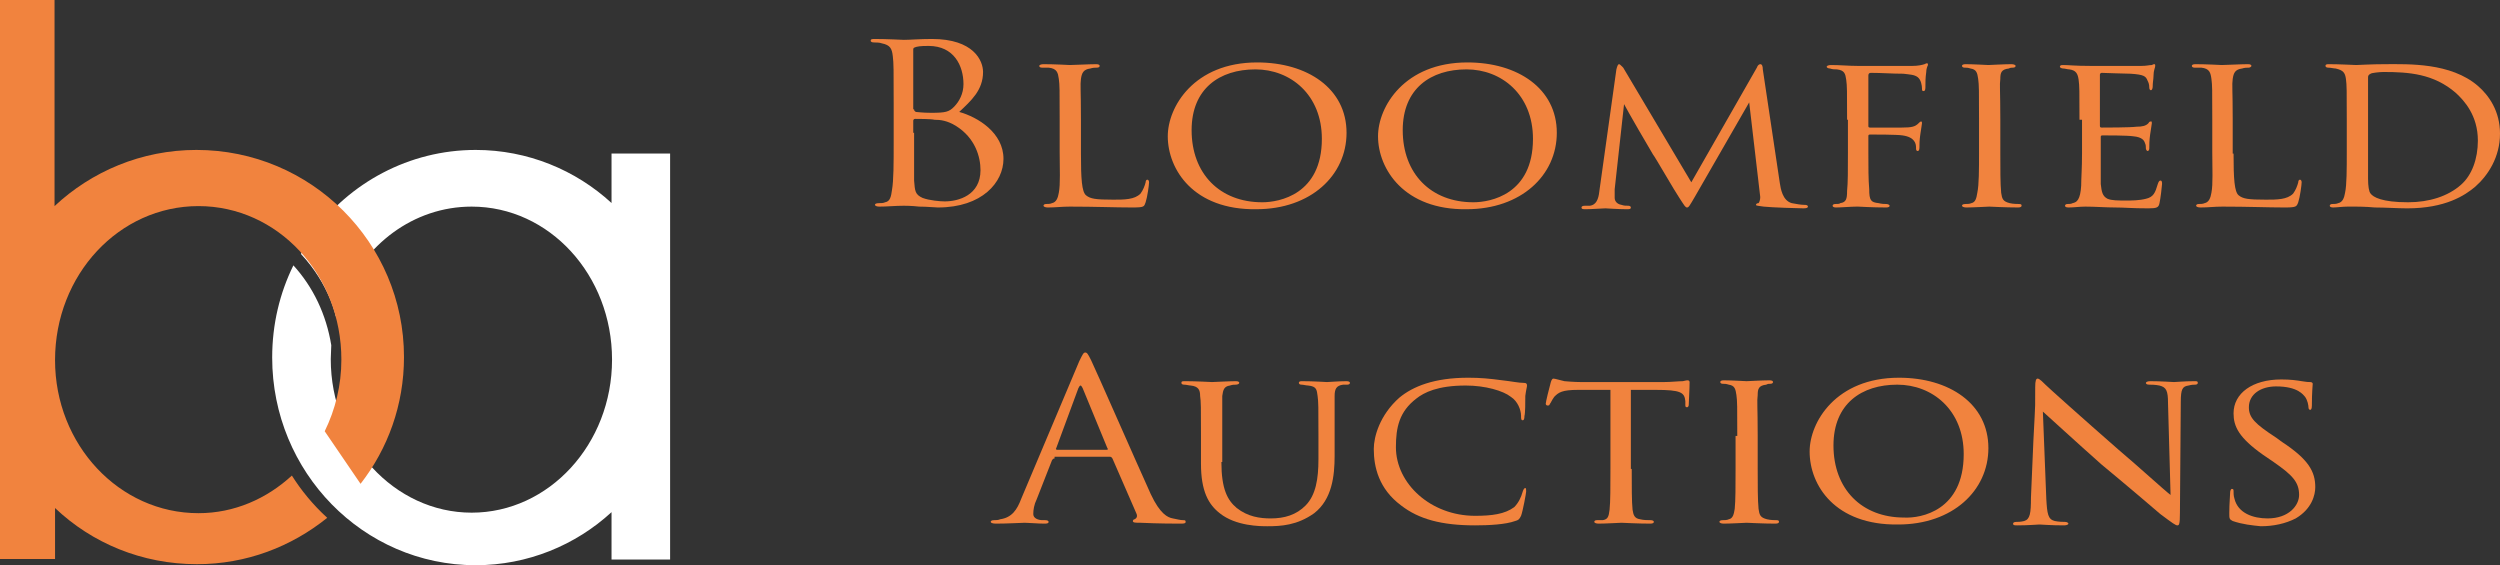
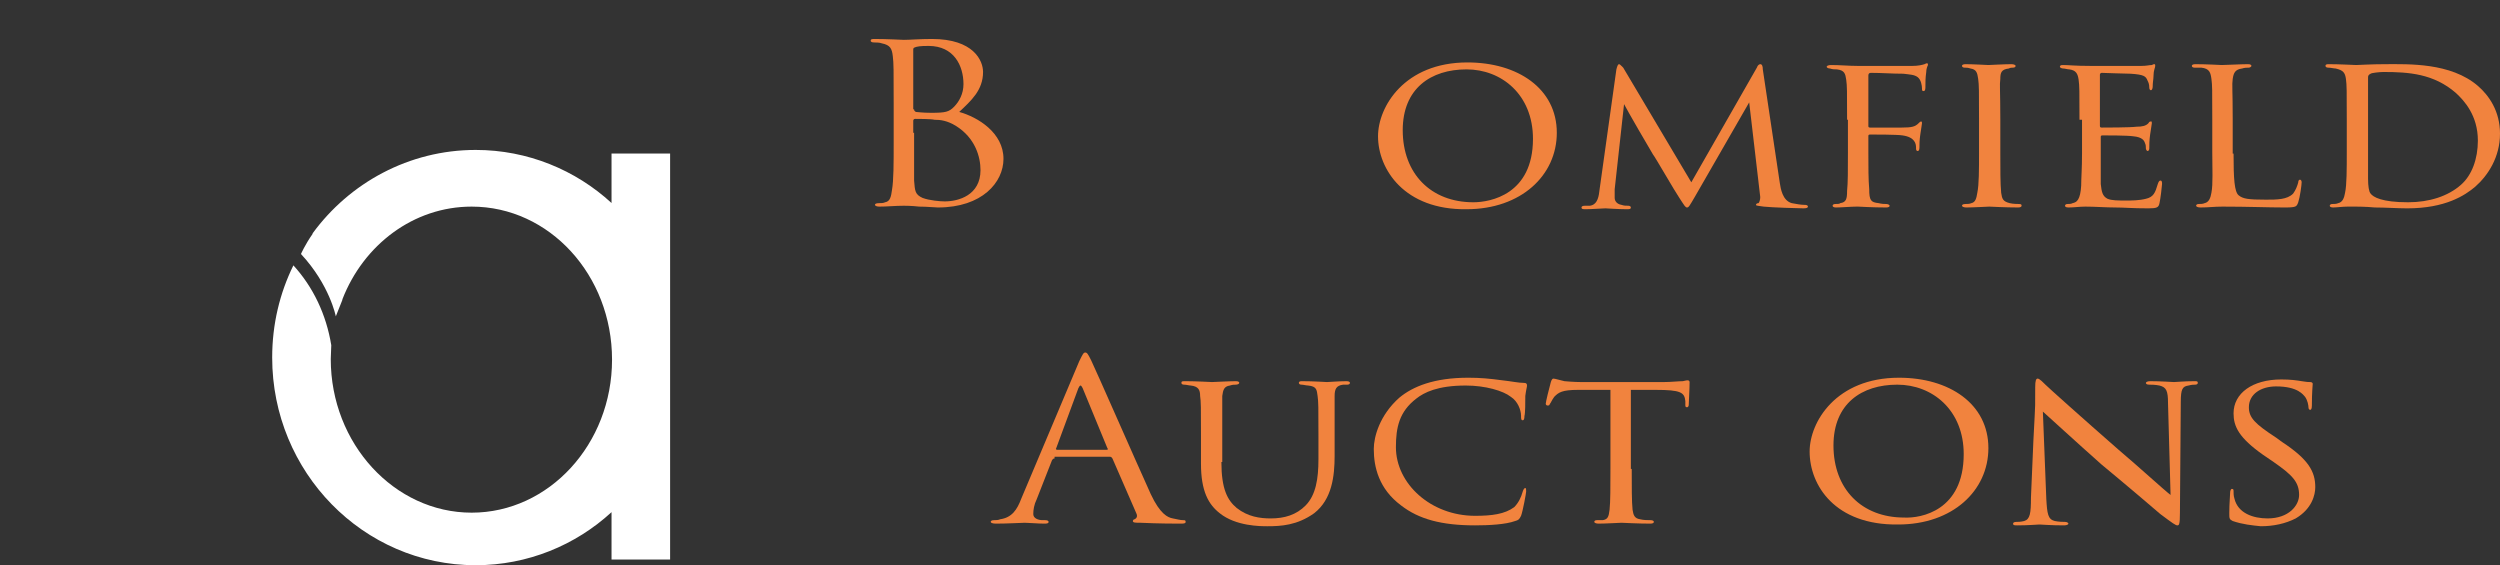
<svg xmlns="http://www.w3.org/2000/svg" width="230" height="52" viewBox="0 0 230 52" fill="none">
  <rect x="0" y="0" width="230" height="52" fill="#333333" stroke="none" />
  <path d="M56.261 14.126V18.676C52.963 15.643 48.549 13.794 43.764 13.794C37.631 13.794 32.149 16.828 28.758 21.473V21.52C28.061 22.516 27.689 23.369 27.689 23.369C30.337 26.213 30.895 29.105 30.895 29.105L31.499 27.588V27.541C33.45 22.516 38.049 19.008 43.392 19.008C50.547 19.008 56.308 25.313 56.308 33.087C56.308 40.861 50.5 47.165 43.392 47.165C36.284 47.165 30.43 40.813 30.43 33.039C30.43 32.613 30.477 32.186 30.477 31.759C30.012 28.915 28.804 26.403 26.992 24.412C25.738 26.972 25.041 29.816 25.041 32.897C25.041 43.42 33.404 52 43.764 52C48.549 52 52.963 50.151 56.261 47.118V51.479H61.65V38.49V27.303V14.126H56.261Z" fill="white" />
-   <path d="M26.853 43.752C24.53 45.885 21.557 47.212 18.258 47.212C10.964 47.212 5.064 40.908 5.064 33.134C5.064 25.265 10.964 18.961 18.258 18.961C25.552 18.961 31.406 25.265 31.406 33.087C31.406 35.457 30.848 37.685 29.873 39.675L33.171 44.511C35.68 41.287 37.167 37.258 37.167 32.85C37.167 22.326 28.618 13.794 18.072 13.794C13.008 13.794 8.409 15.785 5.018 18.961V0H0V51.431H5.064V46.738C8.455 49.962 13.055 51.905 18.119 51.905C22.672 51.905 26.806 50.294 30.105 47.639C28.758 46.407 27.689 45.079 26.853 43.752Z" fill="#F1833E" />
  <path d="M82.218 9.579C82.218 6.383 82.218 5.824 82.139 5.184C82.061 4.465 81.904 4.146 81.121 3.986C80.965 3.906 80.495 3.906 80.416 3.906C80.181 3.906 80.103 3.826 80.103 3.746C80.103 3.586 80.26 3.586 80.495 3.586C81.591 3.586 83.001 3.666 83.157 3.666C83.706 3.666 84.645 3.586 85.742 3.586C89.579 3.586 90.441 5.584 90.441 6.623C90.441 8.301 89.344 9.26 88.248 10.298C89.971 10.778 92.32 12.216 92.32 14.613C92.32 16.771 90.362 19.088 86.29 19.088C86.055 19.088 85.272 19.008 84.567 19.008C83.862 18.928 83.236 18.928 83.157 18.928C82.374 18.928 81.669 19.008 80.886 19.008C80.651 19.008 80.495 18.928 80.495 18.848C80.495 18.768 80.573 18.689 80.886 18.689C81.043 18.689 81.278 18.689 81.434 18.609C81.904 18.529 81.983 18.049 82.061 17.49C82.218 16.611 82.218 15.013 82.218 13.095V9.579ZM84.097 10.059C84.097 10.219 84.176 10.219 84.254 10.298C84.41 10.298 84.802 10.378 85.664 10.378C86.995 10.378 87.308 10.298 87.778 9.819C88.248 9.339 88.64 8.62 88.64 7.741C88.64 6.063 87.778 4.225 85.429 4.225C85.194 4.225 84.645 4.225 84.332 4.305C84.097 4.385 84.019 4.385 84.019 4.545V10.059H84.097ZM84.097 12.216C84.097 13.814 84.097 16.291 84.097 16.611C84.176 17.57 84.176 17.89 84.88 18.209C85.507 18.449 86.525 18.529 86.917 18.529C88.17 18.529 90.206 17.969 90.206 15.652C90.206 14.454 89.736 12.696 87.935 11.577C87.152 11.097 86.525 11.018 85.977 11.018C85.664 10.938 84.489 10.938 84.176 10.938C84.097 10.938 84.019 11.018 84.019 11.097V12.216H84.097Z" fill="#F1833E" />
-   <path d="M99.447 14.134C99.447 16.451 99.525 17.65 99.917 17.969C100.309 18.289 100.779 18.369 102.423 18.369C103.441 18.369 104.381 18.369 104.929 17.81C105.164 17.49 105.321 17.09 105.399 16.771C105.399 16.611 105.478 16.531 105.556 16.531C105.634 16.531 105.713 16.611 105.713 16.771C105.713 17.011 105.556 18.129 105.399 18.609C105.243 19.008 105.321 19.088 104.146 19.088C102.58 19.088 100.779 19.008 98.429 19.008C97.646 19.008 97.176 19.088 96.393 19.088C96.158 19.088 96.001 19.008 96.001 18.928C96.001 18.848 96.08 18.768 96.236 18.768C96.393 18.768 96.628 18.768 96.784 18.689C97.176 18.609 97.333 18.209 97.411 17.73C97.568 16.931 97.489 15.572 97.489 13.974V10.938C97.489 8.221 97.489 7.821 97.411 7.262C97.333 6.703 97.254 6.303 96.471 6.223C96.315 6.223 96.08 6.223 95.845 6.223C95.688 6.223 95.61 6.143 95.61 6.063C95.61 5.983 95.766 5.904 96.001 5.904C97.019 5.904 98.429 5.983 98.429 5.983C98.742 5.983 100.23 5.904 100.857 5.904C101.092 5.904 101.17 5.983 101.17 6.063C101.17 6.143 101.092 6.223 100.935 6.223C100.779 6.223 100.544 6.223 100.309 6.303C99.682 6.383 99.525 6.703 99.447 7.262C99.369 7.821 99.447 8.221 99.447 10.938V14.134Z" fill="#F1833E" />
-   <path d="M107.435 12.536C107.435 9.819 109.863 5.744 115.659 5.744C120.279 5.744 123.882 8.141 123.882 12.216C123.882 16.132 120.593 19.248 115.58 19.248C109.785 19.328 107.435 15.572 107.435 12.536ZM121.611 12.775C121.611 8.7 118.713 6.383 115.502 6.383C112.213 6.383 109.628 8.141 109.628 11.976C109.628 15.972 112.213 18.609 116.129 18.609C117.695 18.609 121.611 17.89 121.611 12.775Z" fill="#F1833E" />
  <path d="M126.779 12.536C126.779 9.819 129.207 5.744 135.003 5.744C139.623 5.744 143.226 8.141 143.226 12.216C143.226 16.132 139.937 19.248 134.924 19.248C129.207 19.328 126.779 15.572 126.779 12.536ZM141.033 12.775C141.033 8.7 138.135 6.383 134.924 6.383C131.635 6.383 129.051 8.141 129.051 11.976C129.051 15.972 131.635 18.609 135.551 18.609C137.117 18.609 141.033 17.89 141.033 12.775Z" fill="#F1833E" />
  <path d="M163.745 16.851C163.823 17.33 163.98 18.449 164.841 18.689C165.233 18.768 165.703 18.848 166.016 18.848C166.094 18.848 166.329 18.848 166.329 19.008C166.329 19.088 166.251 19.168 165.937 19.168C165.546 19.168 162.961 19.088 162.257 19.008C161.708 18.928 161.552 18.928 161.552 18.848C161.552 18.768 161.63 18.689 161.787 18.689C161.865 18.609 161.943 18.369 161.943 18.129L160.925 9.419L155.913 18.129C155.443 18.928 155.365 19.088 155.208 19.088C155.052 19.088 154.973 18.928 154.503 18.209C154.112 17.65 152.232 14.374 152.076 14.214C151.919 13.974 149.648 10.059 149.413 9.579L148.551 17.41C148.551 17.73 148.551 17.89 148.551 18.209C148.551 18.449 148.708 18.768 149.178 18.848C149.413 18.928 149.569 18.928 149.804 18.928C149.961 18.928 150.039 19.008 150.039 19.088C150.039 19.248 149.883 19.248 149.648 19.248C148.865 19.248 147.846 19.168 147.69 19.168C147.455 19.168 146.437 19.248 145.889 19.248C145.654 19.248 145.497 19.248 145.497 19.088C145.497 19.008 145.575 18.928 145.81 18.928C145.967 18.928 145.967 18.928 146.28 18.928C146.828 18.848 147.063 18.369 147.142 17.57L148.708 6.383C148.786 6.063 148.865 5.904 148.943 5.904C149.021 5.904 149.1 5.983 149.334 6.223L155.6 16.771L161.63 6.223C161.708 5.983 161.865 5.904 161.943 5.904C162.1 5.904 162.178 6.063 162.178 6.383L163.745 16.851Z" fill="#F1833E" />
  <path d="M169.932 11.018C169.932 8.381 169.932 7.901 169.853 7.342C169.775 6.782 169.697 6.463 168.992 6.383C168.757 6.383 168.6 6.383 168.365 6.303C168.209 6.303 168.052 6.223 168.052 6.143C168.052 6.063 168.209 5.983 168.444 5.983C169.305 5.983 170.088 6.063 170.871 6.063C171.263 6.063 175.492 6.063 175.962 6.063C176.432 6.063 176.823 5.983 177.058 5.903C177.215 5.824 177.215 5.824 177.293 5.824C177.372 5.824 177.372 5.903 177.372 5.983C177.293 6.143 177.215 6.383 177.215 6.623C177.137 7.182 177.137 7.502 177.137 8.061C177.137 8.301 177.058 8.381 176.98 8.381C176.823 8.381 176.823 8.301 176.823 8.141C176.823 7.901 176.745 7.342 176.432 7.102C176.119 6.862 175.727 6.862 175.1 6.782C174.082 6.782 173.143 6.703 172.124 6.703C171.968 6.703 171.889 6.782 171.889 6.942V11.577C171.889 11.657 171.889 11.737 172.046 11.737C172.986 11.737 174.161 11.737 174.944 11.737C175.884 11.737 176.197 11.657 176.51 11.337C176.588 11.257 176.667 11.177 176.745 11.177C176.823 11.177 176.823 11.257 176.823 11.337C176.823 11.417 176.745 11.817 176.667 12.376C176.588 12.935 176.588 13.255 176.588 13.575C176.588 13.814 176.51 13.894 176.432 13.894C176.275 13.894 176.275 13.734 176.275 13.575C176.275 13.255 176.197 12.616 175.022 12.456C174.552 12.376 172.438 12.376 172.046 12.376C171.889 12.376 171.889 12.456 171.889 12.536V13.974C171.889 15.332 171.889 16.531 171.968 17.41C171.968 18.449 172.124 18.609 172.829 18.689C173.143 18.768 173.377 18.768 173.534 18.768C173.691 18.768 173.847 18.848 173.847 18.928C173.847 19.008 173.769 19.088 173.534 19.088C172.281 19.088 171.028 19.008 170.95 19.008H170.793C170.323 19.008 169.383 19.088 168.913 19.088C168.679 19.088 168.6 19.008 168.6 18.928C168.6 18.848 168.679 18.768 168.835 18.768C169.07 18.768 169.227 18.768 169.305 18.689C169.853 18.609 169.932 18.289 169.932 17.57C170.01 16.851 170.01 15.652 170.01 13.974V11.018H169.932Z" fill="#F1833E" />
  <path d="M182.071 11.018C182.071 8.301 182.071 7.821 181.992 7.262C181.914 6.703 181.836 6.383 181.287 6.303C181.052 6.223 180.896 6.223 180.739 6.223C180.583 6.223 180.504 6.143 180.504 6.063C180.504 5.983 180.583 5.904 180.818 5.904C181.522 5.904 182.854 5.983 182.932 5.983C183.01 5.983 184.42 5.904 185.047 5.904C185.282 5.904 185.438 5.983 185.438 6.063C185.438 6.143 185.36 6.223 185.203 6.223C185.047 6.223 184.968 6.223 184.812 6.303C184.107 6.383 184.029 6.703 184.029 7.262C183.95 7.821 184.029 8.301 184.029 10.938V13.974C184.029 15.572 184.028 16.931 184.107 17.73C184.185 18.289 184.263 18.529 184.89 18.689C185.203 18.768 185.673 18.768 185.751 18.768C185.986 18.768 185.986 18.848 185.986 18.928C185.986 19.008 185.908 19.088 185.673 19.088C184.498 19.088 183.089 19.008 183.01 19.008C182.932 19.008 181.522 19.088 180.896 19.088C180.661 19.088 180.504 19.008 180.504 18.928C180.504 18.848 180.583 18.768 180.818 18.768C180.974 18.768 181.209 18.768 181.366 18.689C181.757 18.609 181.836 18.209 181.914 17.73C182.071 17.011 182.071 15.572 182.071 14.054V11.018Z" fill="#F1833E" />
  <path d="M191.312 11.018C191.312 8.381 191.312 7.901 191.234 7.342C191.155 6.782 190.999 6.463 190.372 6.383C190.215 6.383 189.981 6.303 189.824 6.303C189.667 6.303 189.511 6.223 189.511 6.143C189.511 5.983 189.667 5.983 189.824 5.983C190.294 5.983 190.92 6.063 192.252 6.063C192.408 6.063 196.559 6.063 197.029 6.063C197.499 6.063 197.734 5.983 197.969 5.983C198.125 5.904 198.125 5.904 198.204 5.904C198.282 5.904 198.282 5.983 198.282 6.063C198.282 6.223 198.125 6.463 198.125 6.942C198.125 7.262 198.047 7.582 198.047 7.981C198.047 8.141 197.969 8.301 197.89 8.301C197.812 8.301 197.734 8.221 197.734 8.061C197.734 7.741 197.655 7.582 197.577 7.422C197.421 7.022 197.264 6.862 196.011 6.782C195.698 6.782 193.348 6.703 193.348 6.703C193.27 6.703 193.191 6.782 193.191 6.862V11.497C193.191 11.657 193.191 11.737 193.348 11.737C193.661 11.737 196.011 11.737 196.559 11.657C197.107 11.657 197.421 11.577 197.655 11.337C197.734 11.177 197.812 11.177 197.89 11.177C197.969 11.177 197.969 11.177 197.969 11.337C197.969 11.417 197.89 11.817 197.812 12.376C197.734 12.935 197.734 13.335 197.734 13.654C197.734 13.814 197.655 13.894 197.577 13.894C197.499 13.894 197.421 13.734 197.421 13.654C197.421 13.495 197.421 13.335 197.342 13.175C197.264 12.935 197.107 12.616 196.246 12.536C195.698 12.456 193.818 12.456 193.426 12.456C193.27 12.456 193.27 12.536 193.27 12.616V14.134C193.27 14.773 193.27 16.531 193.27 16.931C193.348 17.65 193.426 18.049 193.896 18.289C194.288 18.449 194.836 18.449 195.619 18.449C196.089 18.449 196.794 18.449 197.421 18.289C198.125 18.129 198.282 17.73 198.517 16.931C198.595 16.691 198.674 16.611 198.752 16.611C198.909 16.611 198.909 16.771 198.909 16.931C198.909 17.09 198.752 18.369 198.674 18.689C198.595 19.088 198.439 19.168 197.655 19.168C196.089 19.168 195.463 19.088 194.601 19.088C193.74 19.088 192.722 19.008 191.86 19.008C191.312 19.008 190.842 19.088 190.294 19.088C190.059 19.088 189.981 19.008 189.981 18.928C189.981 18.848 190.059 18.768 190.215 18.768C190.372 18.768 190.529 18.768 190.685 18.689C191.077 18.609 191.39 18.369 191.469 17.09C191.469 16.371 191.547 15.572 191.547 14.054V11.018H191.312Z" fill="#F1833E" />
  <path d="M205.487 14.134C205.487 16.451 205.565 17.65 205.957 17.969C206.349 18.289 206.818 18.369 208.463 18.369C209.481 18.369 210.421 18.369 210.969 17.81C211.204 17.49 211.361 17.09 211.439 16.771C211.439 16.611 211.517 16.531 211.596 16.531C211.674 16.531 211.752 16.611 211.752 16.771C211.752 17.011 211.596 18.129 211.439 18.609C211.282 19.008 211.282 19.088 210.186 19.088C208.62 19.088 206.818 19.008 204.469 19.008C203.686 19.008 203.216 19.088 202.433 19.088C202.198 19.088 202.041 19.008 202.041 18.928C202.041 18.848 202.119 18.768 202.276 18.768C202.433 18.768 202.668 18.768 202.824 18.689C203.216 18.609 203.373 18.209 203.451 17.73C203.607 16.931 203.529 15.572 203.529 13.974V10.938C203.529 8.221 203.529 7.821 203.451 7.262C203.373 6.703 203.294 6.303 202.511 6.223C202.354 6.223 202.119 6.223 201.885 6.223C201.728 6.223 201.65 6.143 201.65 6.063C201.65 5.983 201.728 5.904 201.963 5.904C202.981 5.904 204.391 5.983 204.391 5.983C204.704 5.983 206.192 5.904 206.818 5.904C207.053 5.904 207.132 5.983 207.132 6.063C207.132 6.143 206.975 6.223 206.897 6.223C206.74 6.223 206.505 6.223 206.27 6.303C205.644 6.383 205.487 6.703 205.409 7.262C205.33 7.821 205.409 8.221 205.409 10.938V14.134H205.487Z" fill="#F1833E" />
  <path d="M215.903 11.018C215.903 8.301 215.903 7.821 215.825 7.262C215.747 6.703 215.59 6.463 214.885 6.303C214.728 6.303 214.415 6.223 214.18 6.223C214.024 6.223 213.945 6.143 213.945 6.063C213.945 5.904 214.102 5.904 214.259 5.904C215.198 5.904 216.686 5.983 216.765 5.983C216.921 5.983 218.174 5.904 219.506 5.904C221.542 5.904 225.458 5.744 227.964 7.901C228.982 8.78 230 10.219 230 12.296C230 14.454 228.904 16.132 227.729 17.17C226.789 17.969 224.988 19.168 221.464 19.168C220.602 19.168 219.427 19.088 218.488 19.088C217.626 19.008 216.843 19.008 216.765 19.008C216.686 19.008 216.451 19.008 215.981 19.008C215.512 19.008 214.963 19.088 214.65 19.088C214.415 19.088 214.337 19.008 214.337 18.928C214.337 18.848 214.415 18.768 214.572 18.768C214.728 18.768 214.963 18.768 215.12 18.689C215.512 18.609 215.668 18.209 215.747 17.73C215.903 17.011 215.903 15.572 215.903 13.974V11.018ZM217.861 12.696C217.861 14.533 217.861 16.131 217.861 16.451C217.861 17.09 217.939 17.65 218.096 17.81C218.331 18.129 219.114 18.609 221.542 18.609C223.5 18.609 225.223 18.049 226.398 17.011C227.416 16.131 227.964 14.613 227.964 12.935C227.964 10.618 226.711 9.26 225.928 8.54C223.891 6.782 221.62 6.623 219.271 6.623C218.957 6.623 218.174 6.703 218.096 6.782C217.939 6.862 217.861 6.942 217.861 7.102C217.861 7.661 217.861 9.419 217.861 10.618V12.696Z" fill="#F1833E" />
  <path d="M97.019 42.181C96.863 42.181 96.863 42.261 96.784 42.341L95.375 45.937C95.14 46.416 95.061 46.896 95.061 47.295C95.061 47.695 95.531 47.855 95.923 47.855C96.001 47.855 96.08 47.855 96.158 47.855C96.393 47.855 96.471 47.934 96.471 48.014C96.471 48.174 96.236 48.174 96.08 48.174C95.531 48.174 94.592 48.094 94.278 48.094C94.043 48.094 92.712 48.174 91.616 48.174C91.302 48.174 91.146 48.094 91.146 48.014C91.146 47.934 91.224 47.855 91.459 47.855C91.616 47.855 91.85 47.855 92.007 47.775C93.104 47.615 93.573 46.896 93.965 45.857L99.291 33.232C99.604 32.592 99.682 32.432 99.839 32.432C99.995 32.432 100.074 32.512 100.387 33.152C100.779 33.951 104.459 42.341 105.869 45.457C106.731 47.295 107.435 47.615 107.905 47.695C108.297 47.775 108.61 47.855 108.845 47.855C109.002 47.855 109.08 47.855 109.08 48.014C109.08 48.174 108.845 48.174 108.61 48.174C108.219 48.174 106.574 48.174 104.929 48.094C104.459 48.094 104.224 48.094 104.224 47.934C104.224 47.855 104.303 47.775 104.381 47.775C104.538 47.695 104.694 47.535 104.538 47.215L102.345 42.181C102.267 42.101 102.267 42.021 102.11 42.021H97.019V42.181ZM101.797 41.382C101.953 41.382 101.953 41.302 101.875 41.222L99.604 35.709C99.447 35.389 99.369 35.389 99.212 35.709L97.176 41.222C97.098 41.302 97.176 41.382 97.254 41.382H101.797Z" fill="#F1833E" />
  <path d="M112.369 42.501C112.369 44.978 112.918 46.017 113.779 46.736C114.797 47.535 115.894 47.695 116.912 47.695C118.165 47.695 119.261 47.375 120.123 46.496C121.062 45.537 121.297 44.019 121.297 42.261V40.103C121.297 37.467 121.297 36.987 121.219 36.428C121.141 35.868 121.141 35.549 120.358 35.469C120.201 35.469 119.888 35.389 119.731 35.389C119.574 35.389 119.496 35.309 119.496 35.229C119.496 35.069 119.653 35.069 119.809 35.069C120.827 35.069 122.002 35.149 122.081 35.149C122.237 35.149 123.177 35.069 123.882 35.069C124.117 35.069 124.195 35.149 124.195 35.229C124.195 35.309 124.117 35.389 123.96 35.389C123.803 35.389 123.803 35.389 123.569 35.389C122.942 35.469 122.785 35.789 122.785 36.428C122.785 36.987 122.785 37.467 122.785 40.103V41.941C122.785 43.779 122.55 45.937 120.906 47.215C119.339 48.334 117.851 48.414 116.598 48.414C115.972 48.414 113.701 48.414 112.213 47.215C111.195 46.416 110.49 45.218 110.49 42.661V40.103C110.49 37.387 110.49 36.987 110.411 36.428C110.411 35.868 110.255 35.549 109.55 35.469C109.393 35.469 109.158 35.389 108.923 35.389C108.767 35.389 108.688 35.309 108.688 35.229C108.688 35.069 108.767 35.069 109.08 35.069C110.098 35.069 111.351 35.149 111.508 35.149C111.664 35.149 113.074 35.069 113.701 35.069C113.936 35.069 114.014 35.149 114.014 35.229C114.014 35.309 113.857 35.389 113.701 35.389C113.544 35.389 113.387 35.389 113.152 35.469C112.604 35.549 112.526 35.868 112.448 36.428C112.448 36.987 112.448 37.467 112.448 40.103V42.501H112.369Z" fill="#F1833E" />
  <path d="M128.894 46.496C126.858 44.978 126.388 42.98 126.388 41.302C126.388 40.183 126.936 38.186 128.737 36.588C129.99 35.549 131.948 34.75 135.081 34.75C136.177 34.75 137.039 34.83 138.214 34.989C138.997 35.069 139.702 35.229 140.25 35.229C140.406 35.229 140.485 35.309 140.485 35.469C140.485 35.629 140.406 35.789 140.328 36.428C140.328 36.987 140.328 38.026 140.25 38.266C140.25 38.585 140.172 38.665 140.093 38.665C139.937 38.665 139.937 38.505 139.937 38.266C139.937 37.706 139.623 36.907 138.997 36.508C138.292 35.948 136.647 35.469 134.846 35.469C132.262 35.469 131.009 36.108 130.304 36.667C128.737 37.866 128.424 39.304 128.424 41.142C128.424 44.498 131.635 47.455 135.707 47.455C137.274 47.455 138.449 47.295 139.31 46.656C139.702 46.256 139.937 45.777 140.093 45.218C140.172 44.978 140.25 44.898 140.328 44.898C140.406 44.898 140.406 45.058 140.406 45.218C140.406 45.377 140.093 47.055 139.937 47.455C139.78 47.775 139.702 47.855 139.388 47.934C138.527 48.254 136.961 48.334 135.707 48.334C132.653 48.334 130.539 47.775 128.894 46.496Z" fill="#F1833E" />
  <path d="M150.118 43.14C150.118 44.738 150.118 46.176 150.196 46.896C150.274 47.375 150.353 47.695 150.901 47.775C151.214 47.855 151.606 47.855 151.841 47.855C152.076 47.855 152.154 47.934 152.154 48.014C152.154 48.094 152.076 48.174 151.841 48.174C150.666 48.174 149.256 48.094 149.178 48.094C149.1 48.094 147.69 48.174 147.063 48.174C146.828 48.174 146.672 48.094 146.672 48.014C146.672 47.934 146.75 47.855 146.907 47.855C147.063 47.855 147.22 47.855 147.455 47.855C147.925 47.775 148.003 47.535 148.081 46.896C148.16 46.176 148.16 44.738 148.16 43.14V35.868C147.377 35.868 146.124 35.868 145.184 35.868C143.696 35.868 143.383 36.108 142.991 36.508C142.756 36.827 142.678 37.067 142.599 37.147C142.521 37.307 142.521 37.307 142.364 37.307C142.286 37.307 142.208 37.227 142.208 37.147C142.208 36.987 142.521 35.709 142.678 35.149C142.756 34.91 142.834 34.83 142.913 34.83C143.069 34.83 143.539 34.989 143.931 35.069C144.792 35.149 145.419 35.149 145.419 35.149H153.094C153.72 35.149 154.425 35.069 154.817 35.069C155.13 34.989 155.208 34.989 155.287 34.989C155.365 34.989 155.443 35.069 155.443 35.149C155.443 35.709 155.365 37.067 155.365 37.227C155.365 37.387 155.287 37.467 155.208 37.467C155.052 37.467 155.052 37.387 155.052 37.227C155.052 37.147 155.052 37.147 155.052 36.907C154.973 36.108 154.66 35.868 152.311 35.868C151.449 35.868 150.666 35.868 150.039 35.868V43.14H150.118Z" fill="#F1833E" />
-   <path d="M159.829 40.103C159.829 37.387 159.829 36.907 159.751 36.348C159.672 35.789 159.594 35.469 159.046 35.389C158.811 35.309 158.654 35.309 158.497 35.309C158.341 35.309 158.263 35.229 158.263 35.149C158.263 35.069 158.341 34.989 158.576 34.989C159.281 34.989 160.612 35.069 160.69 35.069C160.769 35.069 162.178 34.989 162.805 34.989C163.04 34.989 163.118 35.069 163.118 35.149C163.118 35.229 163.04 35.309 162.883 35.309C162.727 35.309 162.648 35.309 162.492 35.389C161.787 35.469 161.708 35.789 161.708 36.348C161.63 36.907 161.708 37.387 161.708 40.024V43.06C161.708 44.658 161.708 46.017 161.787 46.816C161.865 47.375 161.943 47.615 162.57 47.775C162.883 47.855 163.353 47.855 163.431 47.855C163.666 47.855 163.666 47.934 163.666 48.014C163.666 48.094 163.588 48.174 163.353 48.174C162.178 48.174 160.769 48.094 160.69 48.094C160.612 48.094 159.202 48.174 158.576 48.174C158.341 48.174 158.184 48.094 158.184 48.014C158.184 47.934 158.263 47.855 158.497 47.855C158.654 47.855 158.889 47.855 159.046 47.775C159.437 47.695 159.516 47.295 159.594 46.816C159.672 46.096 159.672 44.658 159.672 43.14V40.103H159.829Z" fill="#F1833E" />
  <path d="M166.486 41.542C166.486 38.825 168.914 34.75 174.709 34.75C179.33 34.75 182.932 37.147 182.932 41.222C182.932 45.138 179.643 48.254 174.631 48.254C168.835 48.334 166.486 44.658 166.486 41.542ZM180.661 41.782C180.661 37.706 177.763 35.389 174.552 35.389C171.263 35.389 168.679 37.147 168.679 40.983C168.679 44.978 171.263 47.615 175.179 47.615C176.745 47.695 180.661 46.975 180.661 41.782Z" fill="#F1833E" />
  <path d="M187.239 35.629C187.239 34.989 187.318 34.83 187.474 34.83C187.631 34.83 188.023 35.229 188.179 35.389C188.414 35.629 191.625 38.505 194.914 41.382C196.716 42.9 199.065 45.058 199.692 45.537L199.457 37.067C199.457 35.948 199.3 35.629 198.674 35.469C198.282 35.389 197.89 35.389 197.734 35.389C197.499 35.389 197.421 35.309 197.421 35.229C197.421 35.149 197.577 35.069 197.812 35.069C198.83 35.069 199.848 35.149 200.005 35.149C200.24 35.149 200.945 35.069 201.885 35.069C202.119 35.069 202.198 35.069 202.198 35.229C202.198 35.309 202.12 35.389 201.963 35.389C201.806 35.389 201.65 35.389 201.336 35.469C200.788 35.549 200.632 35.789 200.632 36.987L200.553 47.215C200.553 48.254 200.475 48.334 200.318 48.334C200.162 48.334 199.927 48.174 198.752 47.295C198.674 47.215 195.384 44.419 193.348 42.74C190.92 40.583 188.571 38.425 187.944 37.866L188.258 45.857C188.336 47.295 188.414 47.775 189.041 47.934C189.432 48.014 189.824 48.014 189.981 48.014C190.137 48.014 190.294 48.094 190.294 48.174C190.294 48.254 190.137 48.334 189.902 48.334C188.649 48.334 187.788 48.254 187.631 48.254C187.474 48.254 186.613 48.334 185.595 48.334C185.36 48.334 185.203 48.334 185.203 48.174C185.203 48.094 185.282 48.014 185.517 48.014C185.673 48.014 185.908 48.014 186.221 47.934C186.77 47.775 186.848 47.215 186.848 45.777C187.239 35.868 187.239 39.065 187.239 35.629Z" fill="#F1833E" />
  <path d="M205.409 47.934C205.095 47.775 205.095 47.695 205.095 47.215C205.095 46.256 205.174 45.617 205.174 45.297C205.174 45.138 205.252 44.978 205.33 44.978C205.487 44.978 205.487 45.058 205.487 45.218C205.487 45.377 205.487 45.617 205.565 45.857C205.879 47.215 207.288 47.695 208.62 47.695C210.578 47.695 211.517 46.496 211.517 45.537C211.517 44.339 210.891 43.699 209.168 42.501L208.228 41.861C205.957 40.263 205.487 39.225 205.487 38.026C205.487 36.188 207.21 34.91 209.873 34.91C210.734 34.91 211.282 34.989 211.752 35.069C212.222 35.149 212.379 35.149 212.535 35.149C212.692 35.149 212.77 35.229 212.77 35.309C212.77 35.389 212.692 36.108 212.692 37.307C212.692 37.626 212.614 37.706 212.535 37.706C212.457 37.706 212.379 37.626 212.379 37.467C212.379 37.307 212.301 36.827 212.066 36.508C211.909 36.348 211.439 35.549 209.403 35.549C207.993 35.549 206.897 36.268 206.897 37.467C206.897 38.425 207.445 38.985 209.403 40.263L209.951 40.663C212.379 42.261 213.005 43.38 213.005 44.818C213.005 45.537 212.692 46.816 211.204 47.695C210.264 48.174 209.168 48.414 207.993 48.414C207.21 48.334 206.349 48.254 205.409 47.934Z" fill="#F1833E" />
</svg>